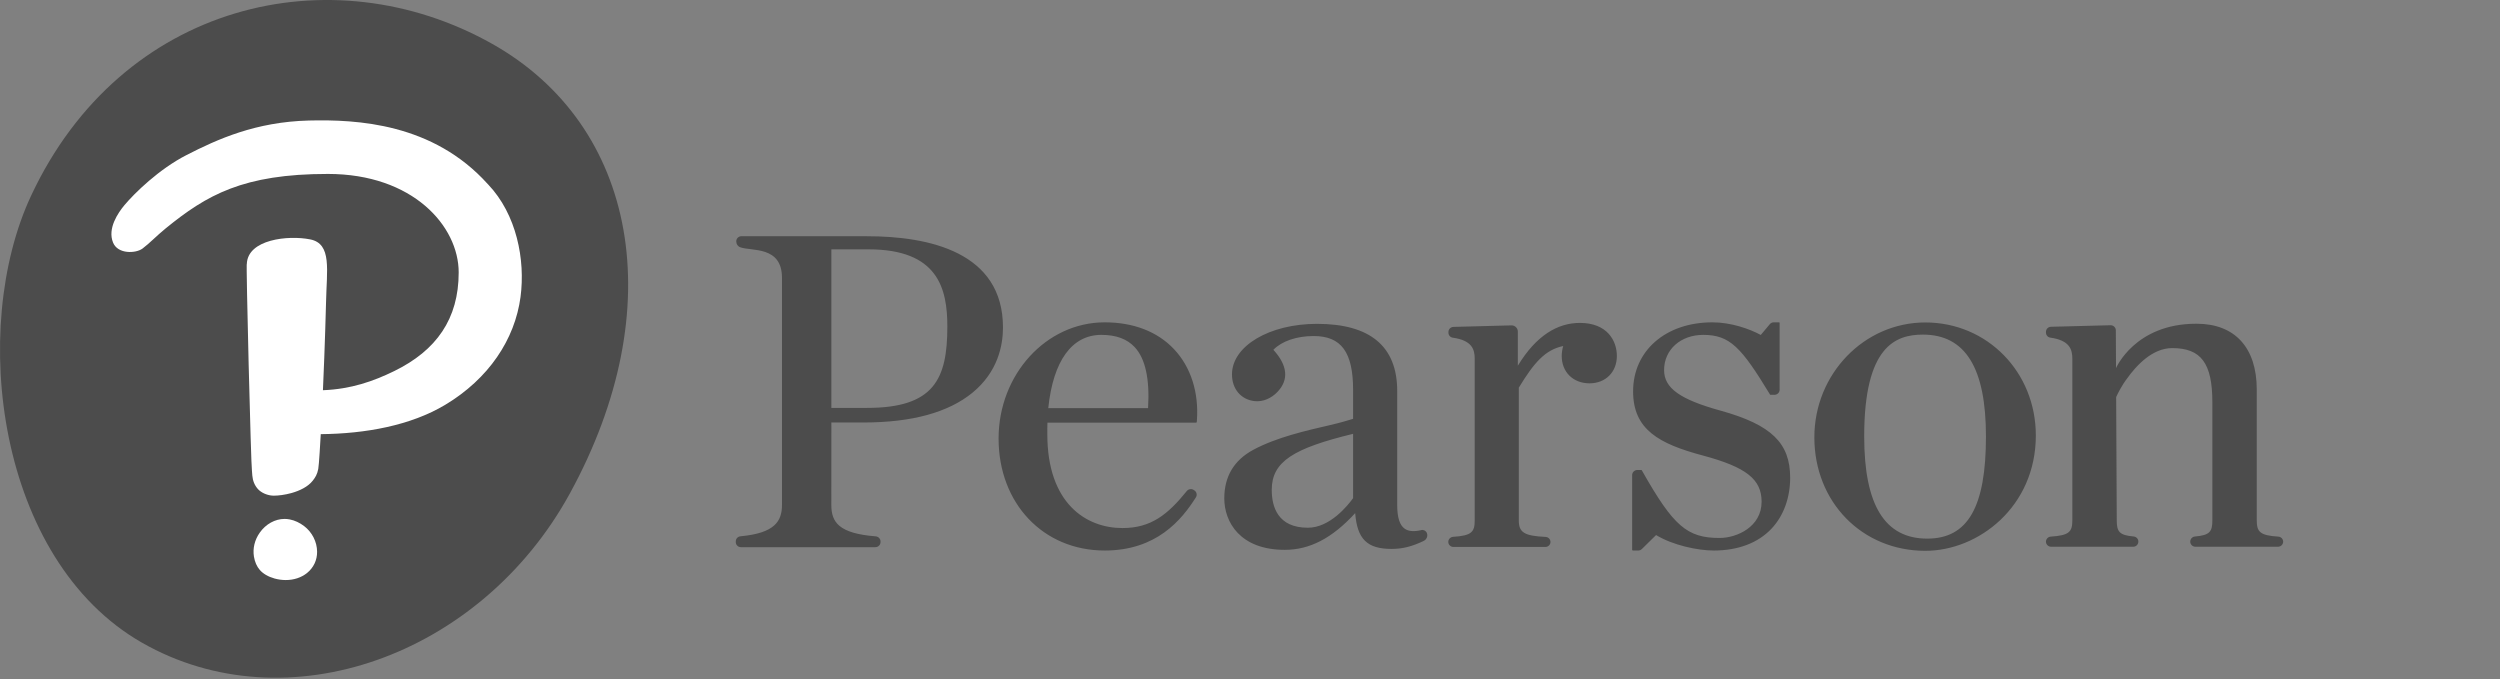
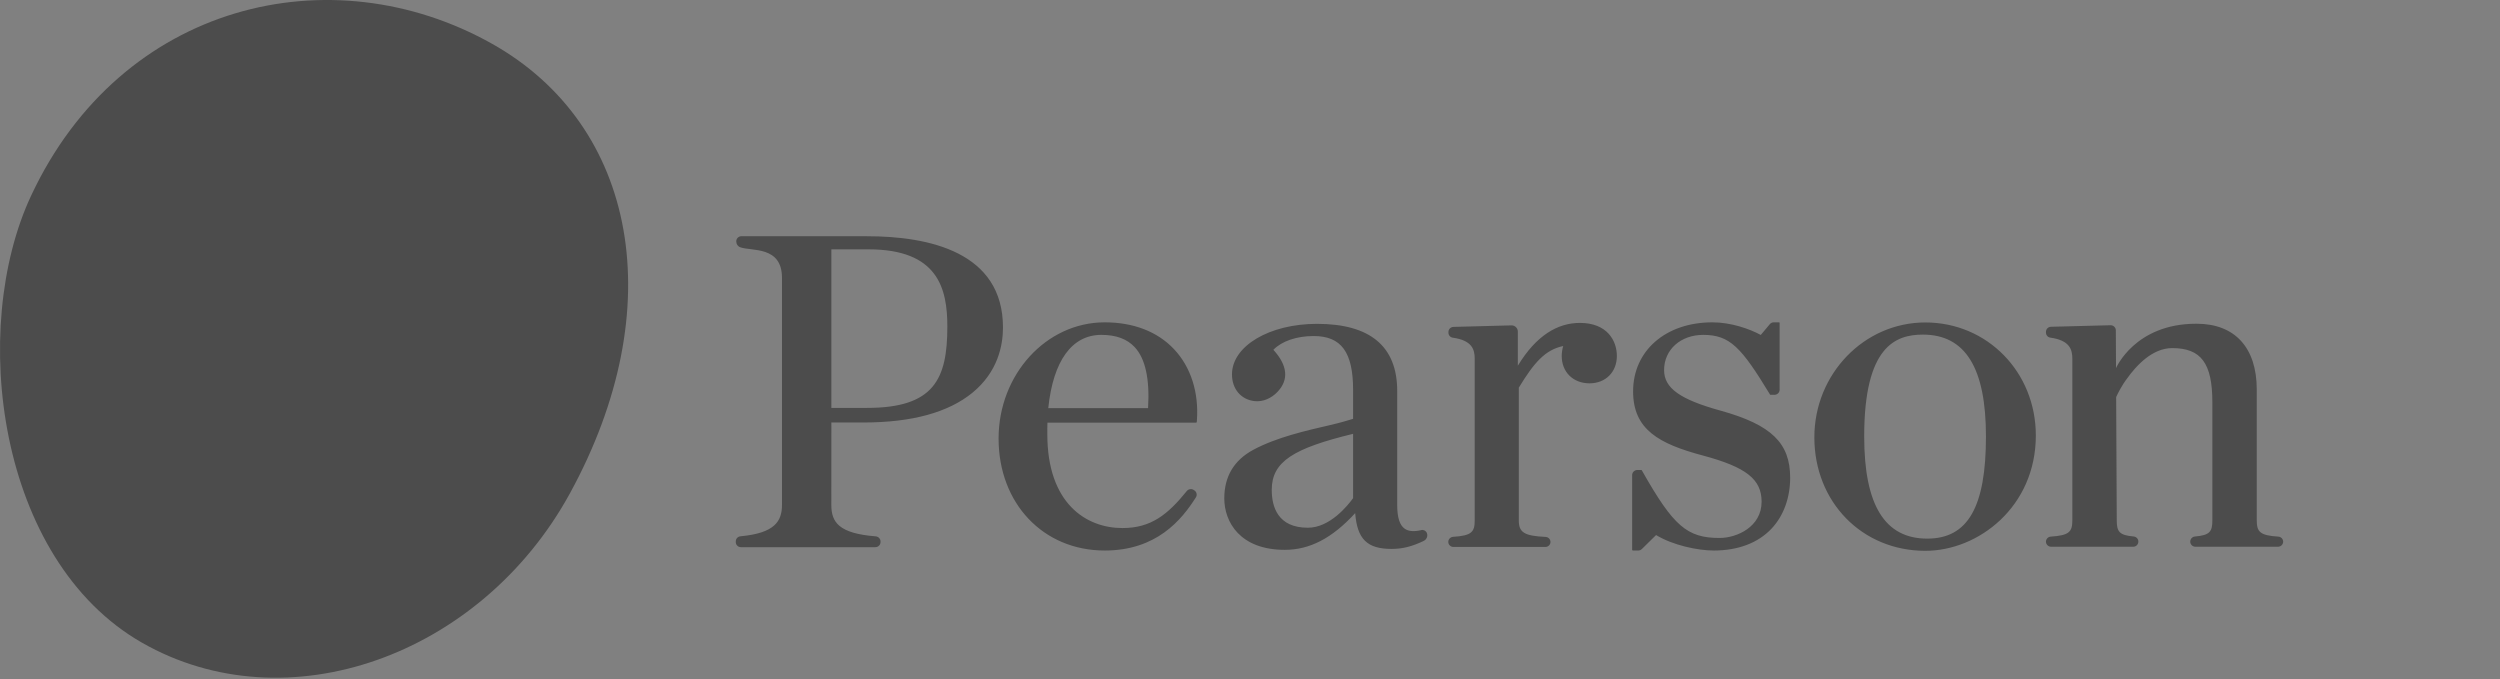
<svg xmlns="http://www.w3.org/2000/svg" width="162px" height="44px" viewBox="0 0 162 44" version="1.1">
  <rect x="0" y="0" width="162" height="44" fill="#808080" stroke="none" />
  <title>Pearson</title>
  <desc>Created with Sketch.</desc>
  <g id="Pearson" stroke="none" stroke-width="1" fill="none" fill-rule="evenodd">
    <g id="Pearson_PLC_2016">
      <path d="M92.46,34.539 C92.405,34.397 92.253,34.315 92.105,34.348 L92.058,34.361 C91.618,34.455 91.278,34.429 91.04,34.271 C90.702,34.046 90.539,33.54 90.539,32.722 L90.539,25.335 C90.539,22.449 88.791,20.985 85.341,20.985 C82.253,20.985 79.832,22.424 79.832,24.261 C79.832,25.206 80.417,25.888 81.281,25.991 C81.845,26.058 82.384,25.806 82.774,25.401 C83.533,24.613 83.436,23.674 82.515,22.667 C83.059,22.106 84.024,21.775 85.124,21.775 C86.916,21.775 87.681,22.821 87.681,25.273 L87.681,27.141 C87.261,27.268 86.868,27.388 86.148,27.555 C84.697,27.891 82.705,28.338 81.203,29.154 C79.963,29.823 79.334,30.879 79.334,32.293 C79.334,33.833 80.361,35.63 83.254,35.63 C84.875,35.63 86.326,34.874 87.816,33.251 C87.946,34.937 88.595,35.57 90.17,35.57 C90.927,35.57 91.533,35.396 92.253,35.053 C92.448,34.959 92.541,34.736 92.46,34.539 L92.46,34.539 Z M87.681,32.281 C87.33,32.763 86.181,34.197 84.749,34.197 C82.815,34.197 82.409,32.861 82.409,31.741 C82.409,29.898 83.844,29.045 87.681,28.112 L87.681,32.281 Z M124.761,35.693 C120.662,35.693 117.57,32.532 117.57,28.339 C117.57,24.235 120.796,20.895 124.761,20.895 C128.775,20.895 131.922,24.11 131.922,28.218 C131.922,32.835 128.205,35.693 124.761,35.693 Z M124.606,21.683 C122.835,21.683 120.8,22.433 120.8,28.278 C120.8,32.737 122.137,34.903 124.886,34.903 C127.516,34.903 128.69,32.861 128.69,28.278 C128.69,23.841 127.354,21.683 124.606,21.683 Z M61.388,21.158 C61.388,24.56 60.536,26.432 56.181,26.432 L53.873,26.432 L53.873,16.157 L56.275,16.157 C60.78,16.157 61.388,18.686 61.388,21.158 Z M53.873,32.722 L53.873,27.377 L55.964,27.377 C59.084,27.377 61.456,26.728 63.018,25.446 C64.65,24.106 64.993,22.408 64.993,21.22 C64.993,16.333 60.201,15.308 56.181,15.308 L56.198,15.306 L48.045,15.306 C47.861,15.306 47.71,15.456 47.71,15.636 L47.71,15.658 L47.71,15.652 C47.71,15.819 47.813,15.968 47.974,16.025 C48.7,16.289 50.672,15.92 50.672,18.001 L50.672,32.719 C50.672,33.79 50.19,34.546 47.986,34.751 C47.81,34.767 47.679,34.908 47.679,35.078 L47.679,35.129 C47.679,35.31 47.828,35.457 48.013,35.457 L56.723,35.457 C56.908,35.457 57.058,35.31 57.058,35.129 L57.058,35.083 C57.058,34.914 56.921,34.77 56.745,34.755 C54.35,34.566 53.87,33.837 53.87,32.719 L53.87,27.387 L53.873,32.722 L53.873,32.722 Z M71.585,20.887 C67.794,20.887 64.708,24.266 64.708,28.418 C64.708,32.623 67.6,35.674 71.585,35.674 C74.932,35.674 76.562,33.705 77.496,32.226 C77.588,32.079 77.548,31.886 77.405,31.785 L77.36,31.754 C77.216,31.653 77.015,31.682 76.903,31.82 C75.672,33.339 74.595,34.218 72.734,34.218 C70.381,34.218 67.867,32.623 67.867,28.143 L67.867,28.111 C67.862,27.913 67.867,27.642 67.874,27.389 L77.503,27.389 C77.53,27.389 77.551,27.368 77.552,27.342 L77.558,27.266 C77.695,25.43 77.167,23.779 76.071,22.62 C75.001,21.487 73.45,20.887 71.585,20.887 L71.585,20.887 Z M67.928,26.445 C68.245,23.381 69.459,21.7 71.368,21.7 C72.322,21.7 73.03,21.961 73.53,22.497 C74.218,23.231 74.51,24.56 74.395,26.445 L67.928,26.445 Z M111.494,26.609 L111.492,26.609 C108.859,25.881 107.833,25.146 107.833,23.984 C107.833,22.661 108.9,21.7 110.371,21.7 C112.1,21.7 112.842,22.515 114.668,25.519 L114.692,25.559 C114.701,25.575 114.717,25.584 114.717,25.584 L114.985,25.584 C115.17,25.584 115.32,25.436 115.32,25.254 L115.32,20.936 C115.32,20.909 115.298,20.887 115.298,20.887 L114.939,20.887 C114.839,20.887 114.744,20.931 114.682,21.008 L114.098,21.705 C113.363,21.306 112.165,20.887 110.962,20.887 C107.937,20.887 105.825,22.726 105.825,25.36 C105.825,27.832 107.491,28.758 110.367,29.523 C113.16,30.276 114.152,31.06 114.152,32.514 C114.152,34.133 112.559,34.86 111.428,34.86 C109.323,34.86 108.435,34.09 106.418,30.525 L106.394,30.483 C106.385,30.466 106.369,30.456 106.369,30.456 L106.098,30.456 C105.913,30.456 105.763,30.606 105.763,30.786 L105.763,35.624 C105.763,35.652 105.785,35.674 105.813,35.674 L106.156,35.674 C106.244,35.674 106.33,35.639 106.392,35.577 L107.314,34.671 C108.393,35.33 110.006,35.674 111.054,35.674 C112.628,35.674 113.921,35.183 114.795,34.256 C115.575,33.428 116.003,32.256 116.003,30.956 C116.003,28.703 114.781,27.525 111.495,26.609 L111.494,26.609 Z M95.561,33.721 C95.561,34.467 95.369,34.712 94.162,34.786 C93.986,34.798 93.849,34.942 93.849,35.114 C93.849,35.296 93.999,35.443 94.184,35.443 L100.142,35.443 C100.324,35.443 100.471,35.298 100.471,35.12 C100.471,34.945 100.333,34.799 100.154,34.792 C98.776,34.726 98.418,34.507 98.418,33.721 L98.418,25.122 C99.399,23.517 100.103,22.676 101.294,22.423 C101.236,22.626 101.199,22.868 101.199,23.066 C101.199,24.11 101.94,24.84 103.001,24.84 C104.043,24.84 104.773,24.11 104.773,23.066 C104.773,22.078 104.146,20.924 102.378,20.924 C100.929,20.924 99.545,21.741 98.356,23.697 L98.356,21.485 C98.356,21.26 98.167,21.078 97.938,21.084 L94.184,21.183 C94.001,21.189 93.859,21.333 93.859,21.512 L93.859,21.558 C93.859,21.721 93.978,21.86 94.138,21.882 C95.389,22.056 95.562,22.642 95.561,23.25 L95.561,33.721 L95.561,33.721 Z M136.771,21.075 C136.857,21.075 136.941,21.109 137.002,21.169 C137.069,21.23 137.104,21.312 137.106,21.403 L137.118,23.855 C137.118,23.855 138.342,20.978 142.31,20.978 L142.345,20.978 C144.819,20.978 146.238,22.531 146.238,25.238 L146.238,33.708 C146.238,34.454 146.431,34.698 147.637,34.773 C147.812,34.783 147.949,34.927 147.949,35.101 C147.949,35.281 147.799,35.429 147.616,35.429 L142.262,35.429 C142.078,35.429 141.927,35.281 141.927,35.1 C141.927,34.924 142.063,34.78 142.232,34.766 C143.206,34.684 143.361,34.442 143.361,33.708 L143.361,26.064 C143.361,23.539 142.631,22.557 140.76,22.557 C139.495,22.557 138.461,23.643 137.815,24.554 C137.815,24.554 137.484,24.961 137.127,25.729 L137.166,33.707 C137.166,34.441 137.317,34.682 138.263,34.764 C138.432,34.779 138.566,34.924 138.566,35.092 C138.566,35.281 138.416,35.429 138.233,35.429 L132.912,35.429 C132.729,35.429 132.578,35.281 132.578,35.1 C132.578,34.927 132.717,34.783 132.891,34.772 C134.096,34.697 134.288,34.454 134.288,33.708 L134.288,23.252 C134.288,22.642 134.116,22.054 132.858,21.878 C132.699,21.856 132.578,21.715 132.578,21.553 L132.578,21.504 C132.578,21.324 132.721,21.18 132.904,21.175 L136.771,21.075 L136.771,21.075 Z" id="Shape" fill="#4C4C4C" fill-rule="nonzero" />
      <path d="M31.87,2.828 C41.298,8.115 43.494,19.97 36.933,31.965 C31.167,42.508 18.578,47.01 9.197,41.644 C-0.185,36.274 -2.016,21.298 2.016,12.68 C7.87,0.164 21.452,-3.016 31.87,2.828" id="path15" fill="#4C4C4C" />
-       <path d="M31.63,11.95 C33.476,13.89 34.05,16.832 33.73,19.246 C33.363,21.998 31.667,24.545 28.848,26.233 C26.613,27.574 23.675,28.107 20.785,28.133 C20.761,28.584 20.671,30.137 20.624,30.383 C20.557,30.745 20.428,30.941 20.27,31.143 C19.96,31.543 19.421,31.799 18.886,31.95 C18.462,32.067 18.041,32.119 17.742,32.119 C17.693,32.119 17.644,32.115 17.595,32.111 C17.281,32.076 16.931,31.929 16.715,31.693 C16.5,31.455 16.378,31.156 16.35,30.817 L16.326,30.509 C16.265,30.246 15.93,16.872 15.994,17.11 C16.043,15.507 18.671,15.229 20.098,15.512 C21.527,15.794 21.166,17.504 21.127,19.605 C21.127,19.605 21.059,22.367 20.926,25.286 C22.747,25.217 24.193,24.706 25.545,24.046 C28.277,22.711 29.723,20.666 29.723,17.655 C29.723,14.644 26.745,11.271 21.249,11.271 C15.753,11.271 13.394,12.635 10.733,14.802 C10.134,15.291 9.671,15.783 9.235,16.106 C8.798,16.43 7.636,16.479 7.327,15.721 C6.951,14.808 7.651,13.789 8.063,13.295 C8.71,12.521 10.303,10.962 12.07,10.056 C14.095,9.017 16.57,7.897 20.016,7.81 C23.134,7.734 28.057,7.982 31.603,11.924 M19.71,34.093 C19.423,33.873 19.101,33.722 18.776,33.659 C18.665,33.637 18.551,33.626 18.439,33.626 C17.827,33.626 17.224,33.958 16.832,34.516 C16.504,34.978 16.369,35.533 16.455,36.069 C16.512,36.413 16.641,36.71 16.834,36.931 C17.05,37.18 17.38,37.372 17.791,37.487 C18.027,37.552 18.27,37.587 18.512,37.587 L18.514,37.587 C19.043,37.587 19.519,37.429 19.89,37.136 C20.319,36.789 20.553,36.299 20.548,35.75 C20.543,35.113 20.23,34.491 19.71,34.093" id="path17" fill="#FFFFFF" fill-rule="nonzero" />
    </g>
  </g>
</svg>